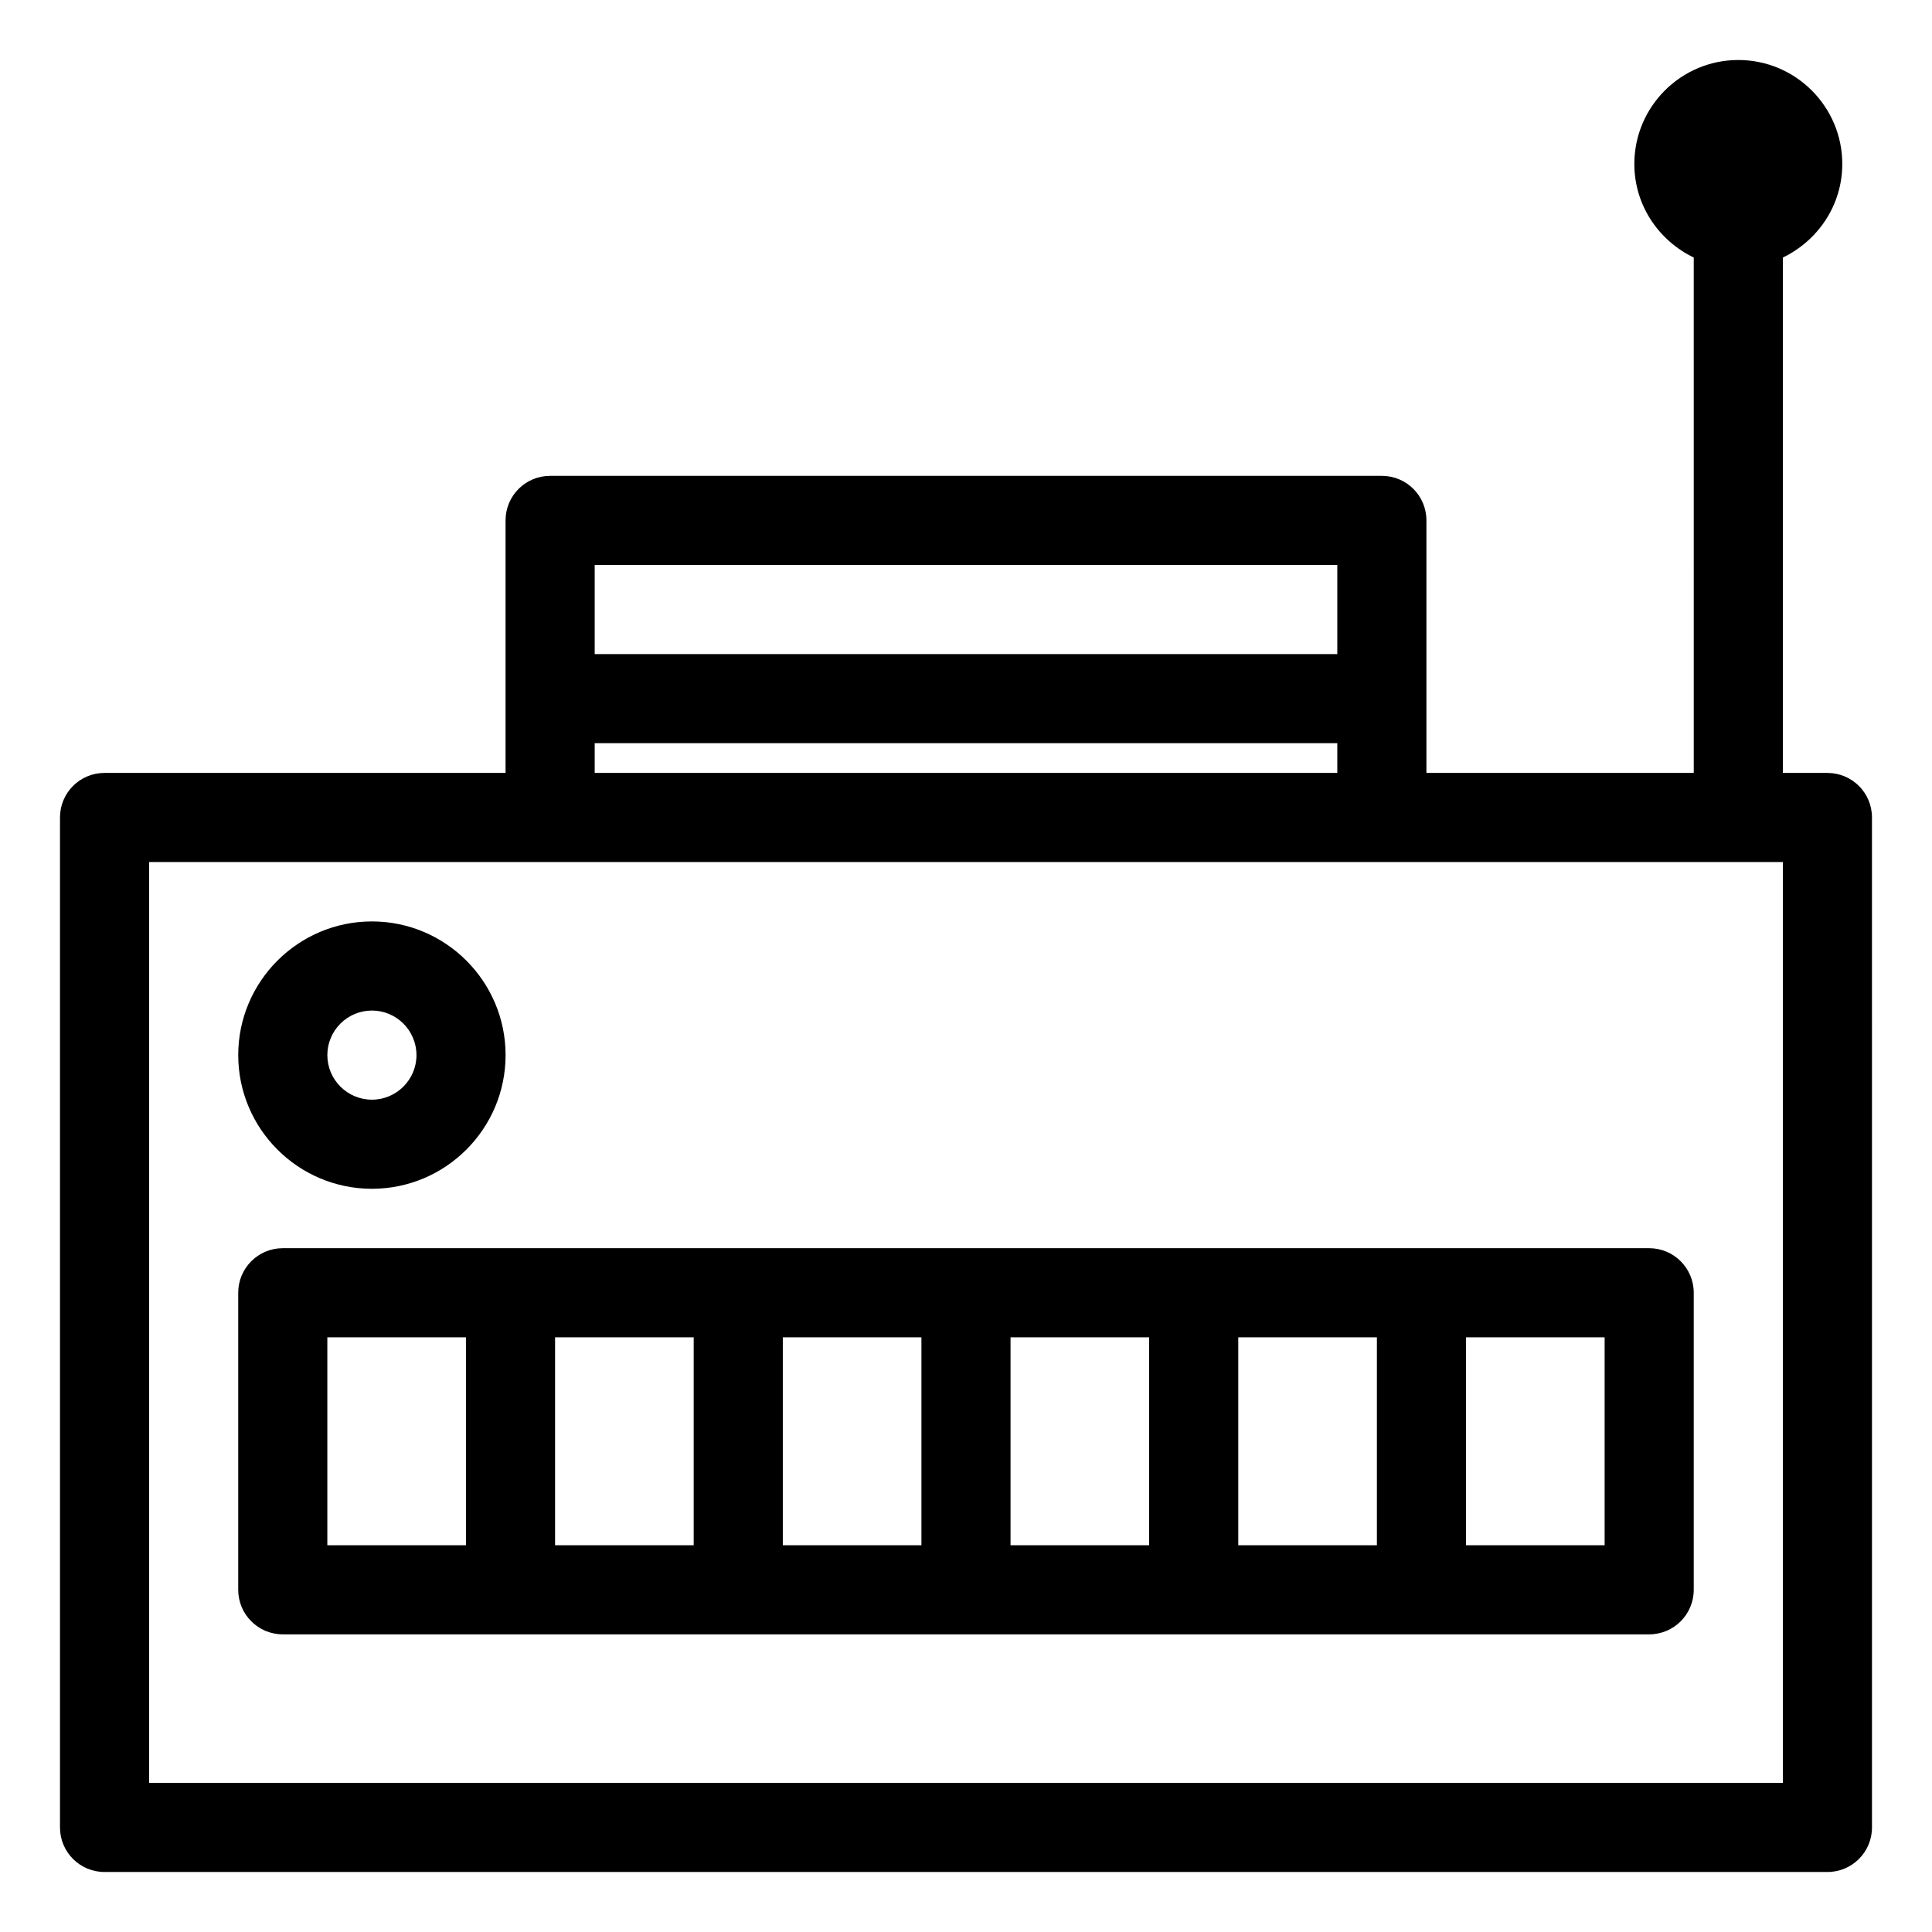
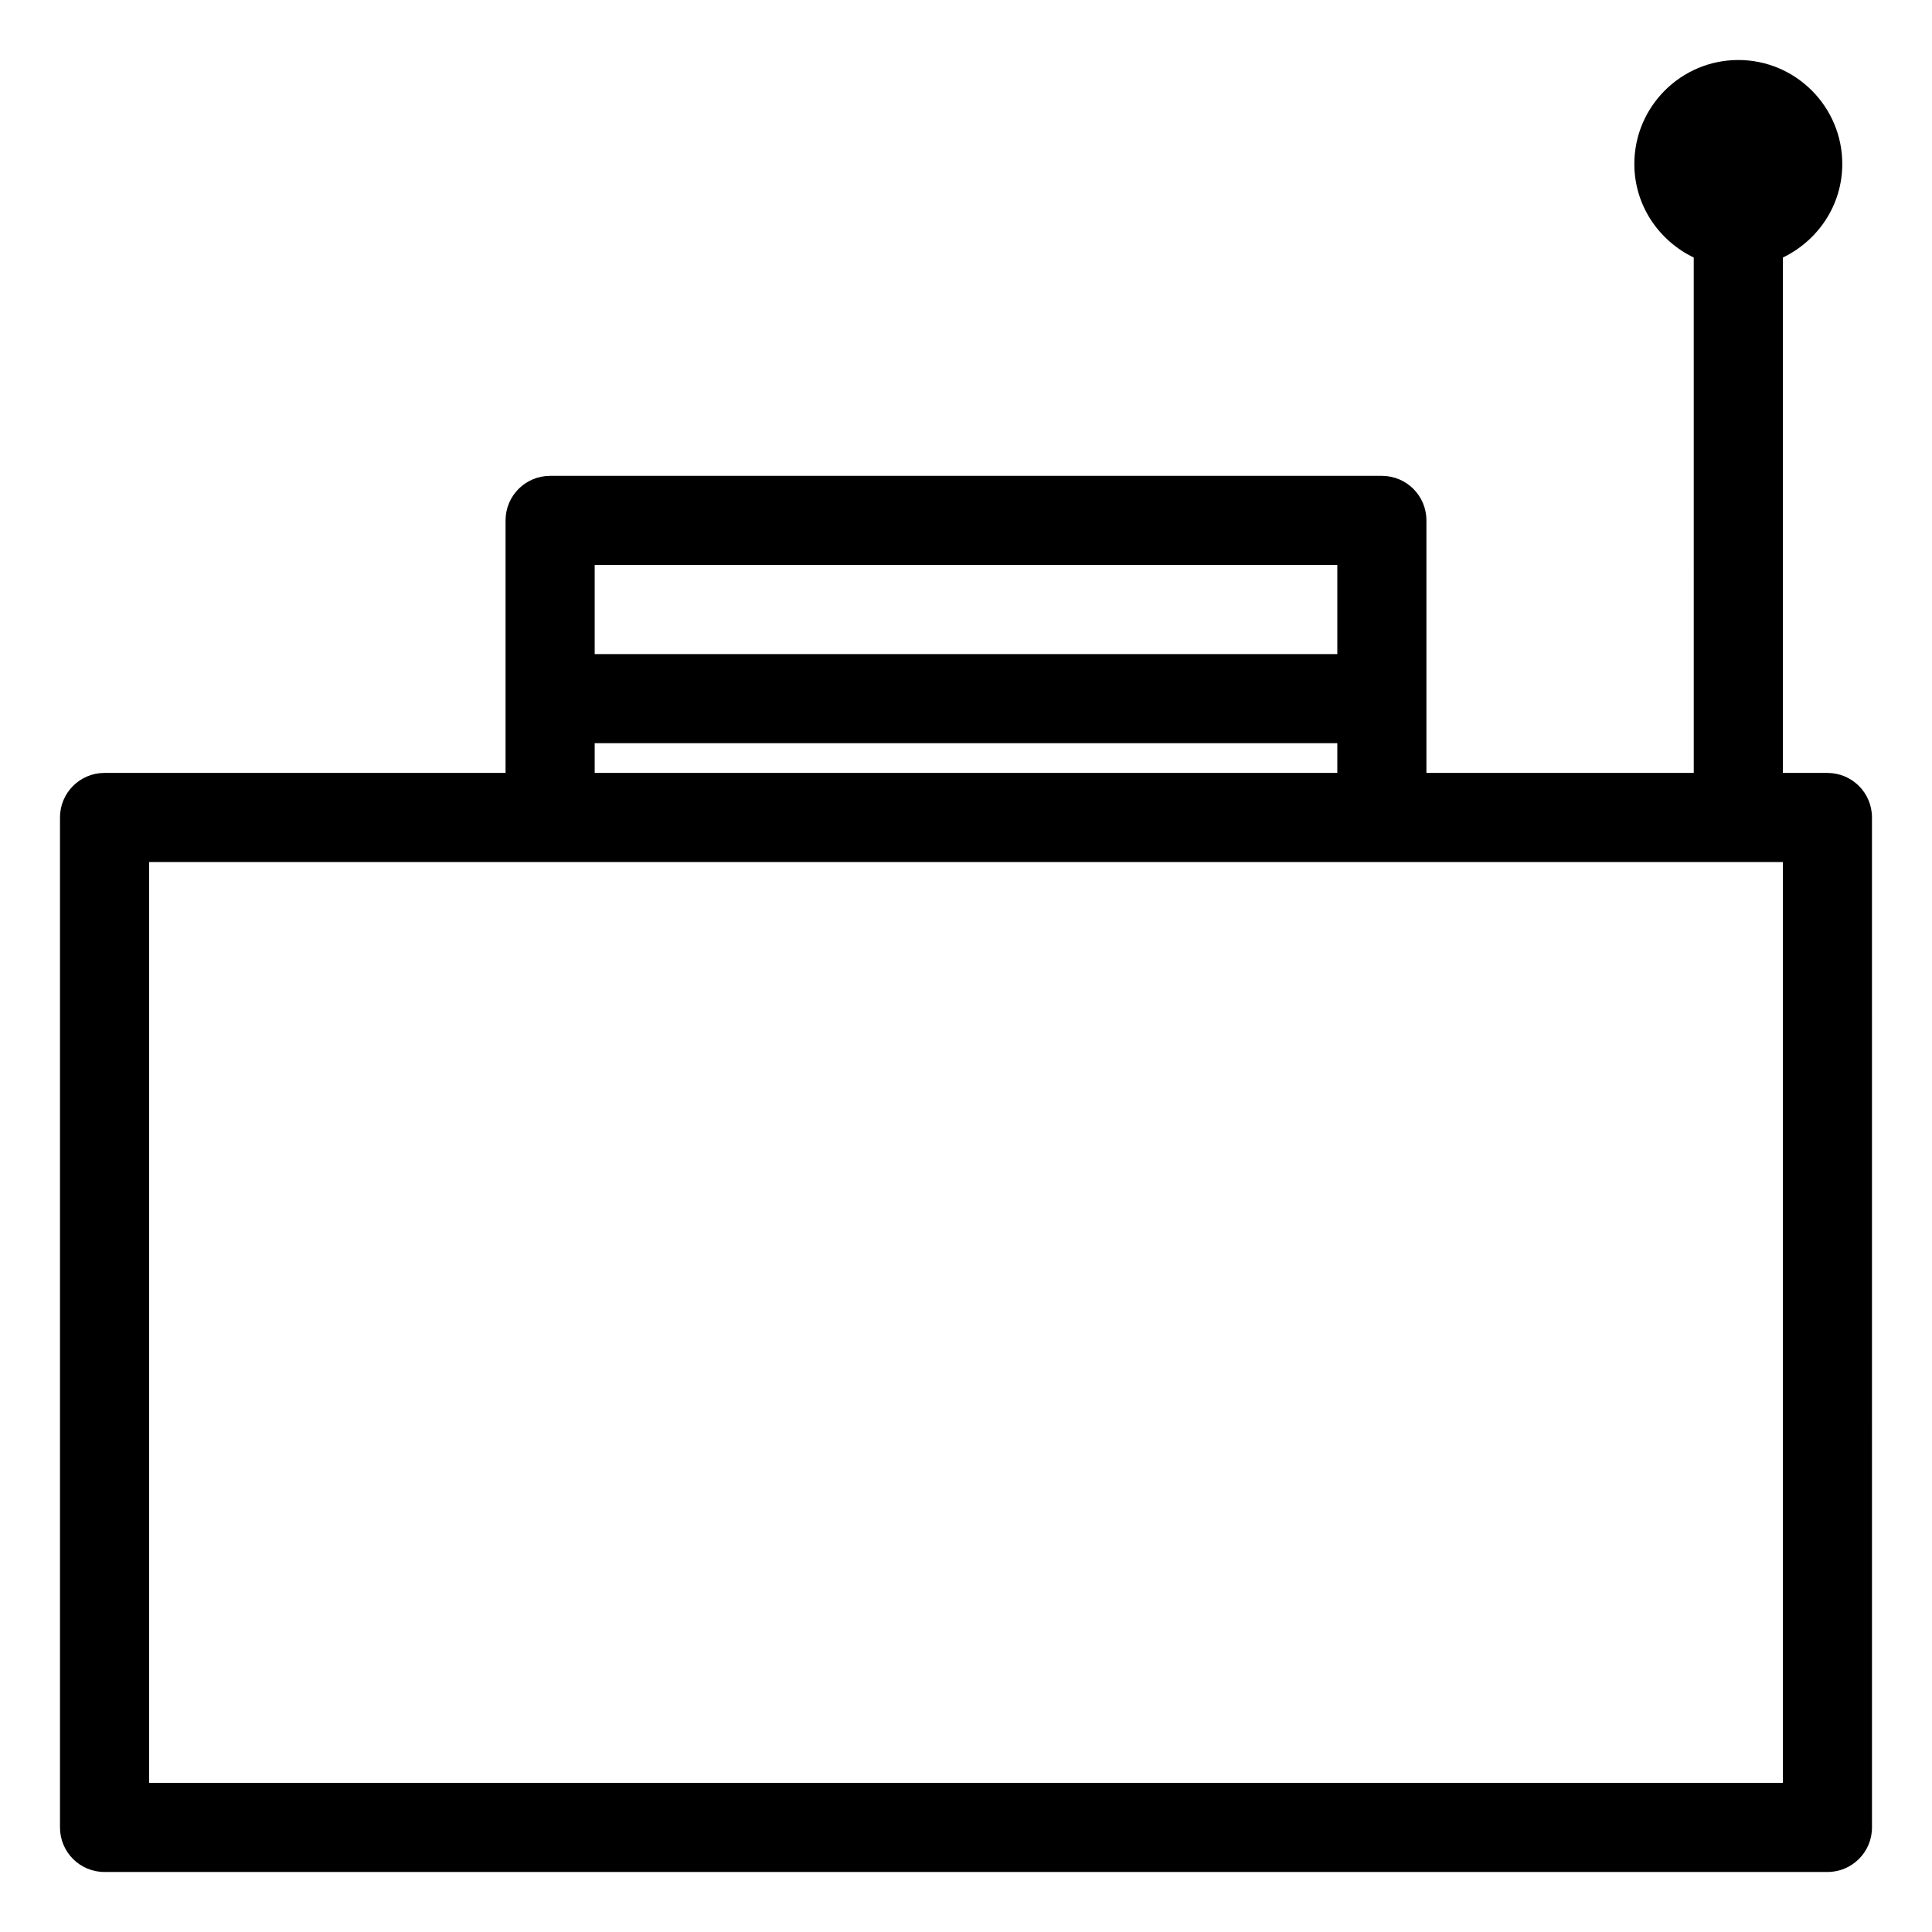
<svg xmlns="http://www.w3.org/2000/svg" fill="#000000" width="800px" height="800px" version="1.1" viewBox="144 144 512 512">
  <g>
    <path d="m628.29 348.83h-11.809v-136.58c9.289-4.488 15.742-13.855 15.742-24.797 0-15.191-12.359-27.551-27.551-27.551-15.195 0-27.555 12.359-27.555 27.551 0 10.941 6.457 20.309 15.742 24.797l0.004 136.58h-70.848v-66.914c0-6.535-5.273-11.809-11.809-11.809h-220.42c-6.535 0-11.809 5.273-11.809 11.809v66.914h-106.27c-6.535 0-11.809 5.273-11.809 11.809v267.65c0 6.535 5.273 11.809 11.809 11.809h456.58c6.535 0 11.809-5.273 11.809-11.809l-0.004-267.65c0-6.531-5.273-11.805-11.805-11.805zm-326.69-55.105h196.8v23.617h-196.8zm0 47.23h196.8v7.871h-196.8zm314.88 275.52h-432.96v-244.03h432.96z" />
-     <path d="m218.94 577.12h362.11c6.523 0 11.809-5.289 11.809-11.809v-78.719c0-6.519-5.285-11.809-11.809-11.809h-362.11c-6.523 0-11.809 5.289-11.809 11.809v78.719c0 6.519 5.285 11.809 11.809 11.809zm313.57-78.719h36.734v55.105h-36.734zm-60.355 0h36.738v55.105h-36.738zm-60.352 0h36.734v55.105h-36.734zm-60.348 0h36.734v55.105h-36.734zm-60.355 0h36.738v55.105h-36.738zm-60.352 0h36.734v55.105h-36.734z" />
-     <path d="m242.56 459.04c19.535 0 35.426-15.891 35.426-35.426 0-19.535-15.891-35.426-35.426-35.426-19.535 0.004-35.426 15.895-35.426 35.426 0 19.535 15.891 35.426 35.426 35.426zm0-47.234c6.512 0 11.809 5.297 11.809 11.809s-5.297 11.809-11.809 11.809c-6.512 0-11.809-5.297-11.809-11.809s5.297-11.809 11.809-11.809z" />
  </g>
</svg>